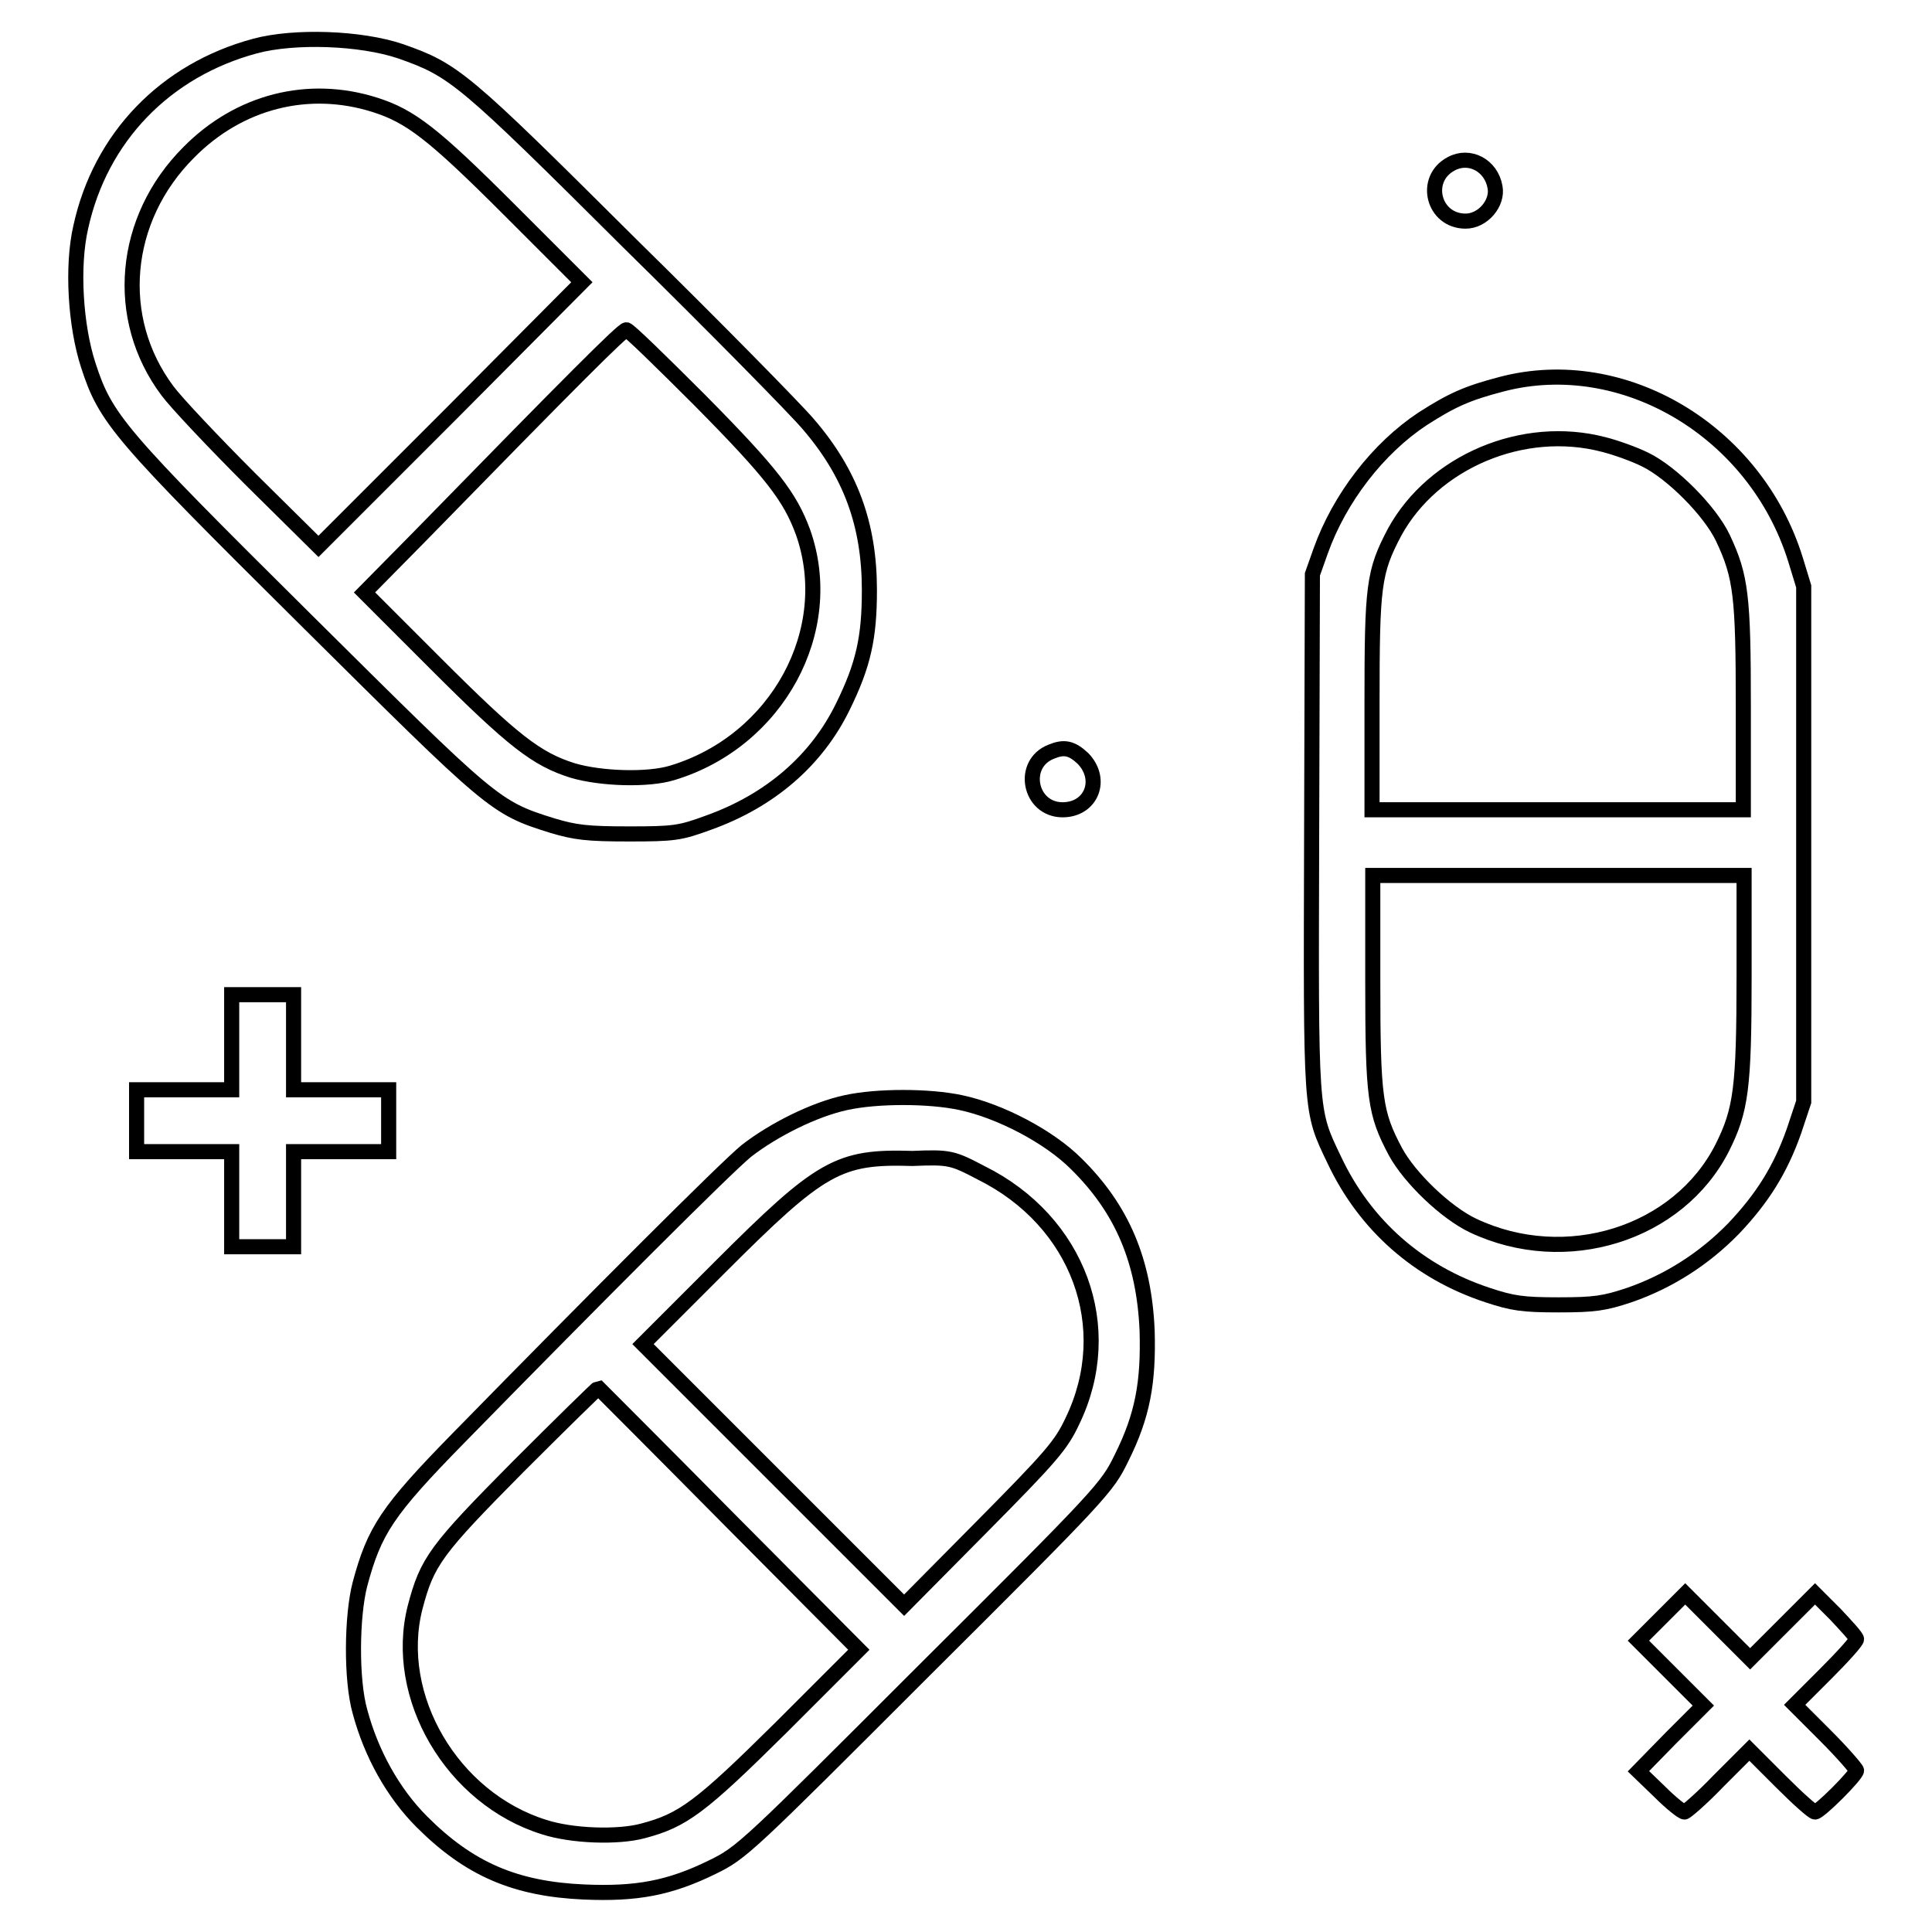
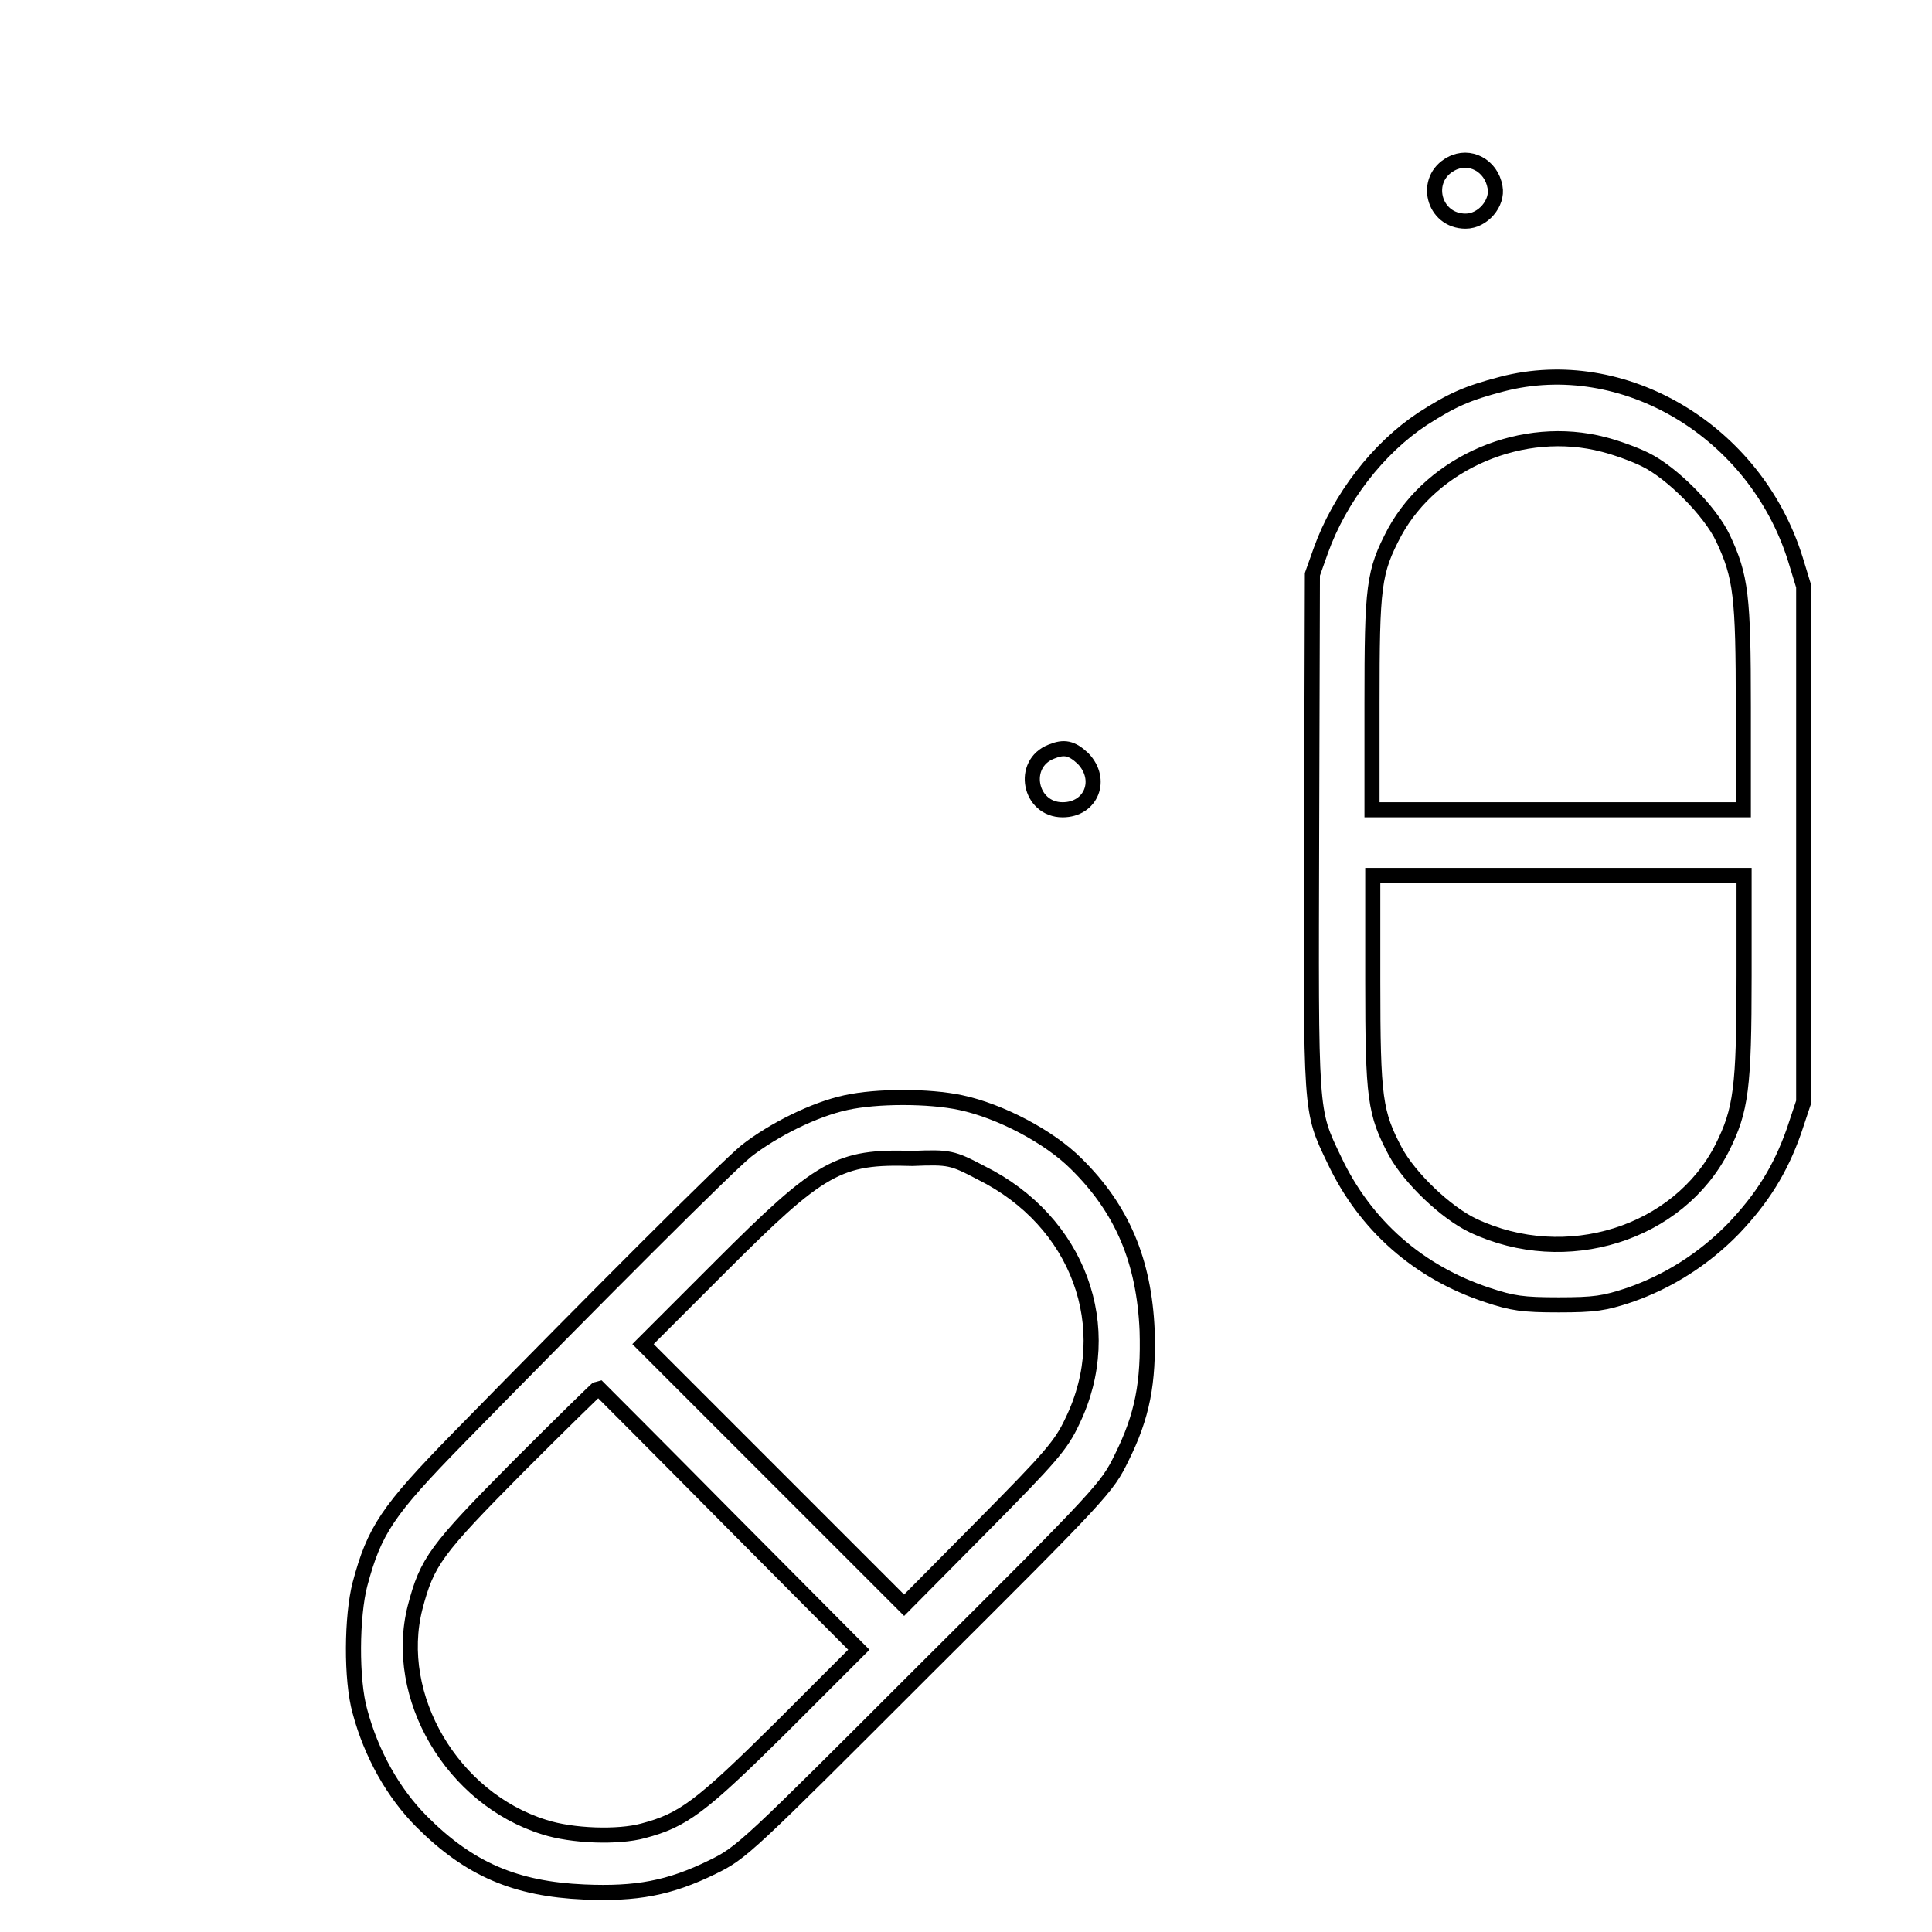
<svg xmlns="http://www.w3.org/2000/svg" version="1.1" x="0px" y="0px" viewBox="0 0 256 256" enable-background="new 0 0 256 256" xml:space="preserve">
  <g>
    <g>
      <g>
-         <path stroke-width="2" fill-opacity="0" stroke="#000000" d="M33.8,6.1c-11.9,3.2-20.5,12.1-23.1,24c-1.2,5.2-0.7,13.1,1,18.3c2.3,7.1,4,9.1,28.8,33.7c24.8,24.6,25,24.9,32.7,27.3c3,0.9,4.6,1.1,10.1,1.1c6,0,6.8-0.1,10.6-1.5c8.1-2.9,14.3-8.2,17.8-15.4c2.7-5.5,3.5-9.1,3.5-15.4c0-8.7-2.5-15.5-8.1-22c-1.6-1.9-12.3-12.8-23.7-24C61.3,10.2,60.2,9.3,53.1,6.8C47.8,5,39,4.7,33.8,6.1z M49.7,13.9c4.7,1.5,7.7,3.8,17.8,13.9l9.6,9.6L59.7,54.9L42.2,72.4l-9-8.9c-4.9-4.9-9.9-10.2-11-11.7C15,42.2,16.2,29,25,20.2C31.7,13.4,40.9,11.1,49.7,13.9z M92.7,53c9.7,9.8,12,12.9,13.7,17.5c4.6,13-3.4,27.7-17.3,31.9c-3.2,1-9.5,0.8-13.2-0.3c-4.8-1.5-7.9-3.9-18.2-14.2l-9.4-9.4l7.2-7.3C76,50.2,82.5,43.7,83,43.7C83.3,43.7,87.6,47.9,92.7,53z" />
        <path stroke-width="2" fill-opacity="0" stroke="#000000" d="M192.3,21.7c-3.8,2-2.4,7.6,1.9,7.6c2.3,0,4.3-2.4,3.9-4.5C197.6,21.9,194.7,20.4,192.3,21.7z" />
        <path stroke-width="2" fill-opacity="0" stroke="#000000" d="M199,50.9c-4.6,1.2-6.6,2.1-10.5,4.6c-5.9,3.9-11,10.5-13.5,17.5l-1.1,3.1l-0.1,34.2c-0.1,37.7-0.2,36.7,3,43.4c4.1,8.7,11.2,14.9,20.3,17.9c3.3,1.1,4.7,1.3,9.4,1.3c4.8,0,6.1-0.2,9.4-1.3c5.2-1.8,9.9-4.8,13.8-8.8c3.8-4,6.2-7.8,8-12.9l1.3-3.9v-34.2V77.7l-1.1-3.6C232.6,57.1,215.1,46.7,199,50.9z M212.5,58.9c1.6,0.4,4.1,1.3,5.5,2c3.5,1.7,8.6,6.8,10.3,10.4c2.4,5.1,2.7,7.7,2.7,22.4v13.6h-24.6h-24.6V93.2c0-15.6,0.2-17.4,3-22.7C189.9,61.2,201.8,56.1,212.5,58.9z M231.1,129.3c0,14.9-0.4,17.8-2.9,22.8c-5.8,11.4-20.7,16.1-33,10.3c-3.6-1.7-8.4-6.3-10.3-9.8c-2.7-5.1-3-7-3-22.6V116h24.6h24.6L231.1,129.3L231.1,129.3z" />
        <path stroke-width="2" fill-opacity="0" stroke="#000000" d="M139.3,99.6c-4.1,1.6-2.9,7.7,1.5,7.7c3.8,0,5.4-4,2.7-6.8C142,99.1,141,98.9,139.3,99.6z" />
-         <path stroke-width="2" fill-opacity="0" stroke="#000000" d="M30.7,138.1v6.3h-6.3h-6.3v4.1v4.1h6.3h6.3v6.3v6.3h4.1h4.1v-6.3v-6.3h6.3h6.3v-4.1v-4.1h-6.3h-6.3v-6.3v-6.3h-4.1h-4.1V138.1z" />
        <path stroke-width="2" fill-opacity="0" stroke="#000000" d="M112.1,146.1c-4.2,0.9-9.6,3.6-13.2,6.4c-2.8,2.3-19.5,19-38.2,38.1c-9.4,9.6-11.1,12.2-13,19.3c-1.1,4.2-1.2,12.7,0,16.9c1.5,5.6,4.4,10.8,8.2,14.6c6.3,6.3,12.4,8.9,21.5,9.3c6.9,0.3,11.3-0.5,17-3.3c3.9-1.9,4.6-2.6,28.1-26.1c23.6-23.5,24.2-24.2,26.1-28.1c2.8-5.6,3.6-10,3.4-16.9c-0.4-9.2-3.3-16.1-9.4-22.1c-3.6-3.6-10.1-7-15.3-8.1C123.1,145.2,116.2,145.2,112.1,146.1z M130,155.4c12.9,6.4,18.1,20.5,12.1,32.9c-1.5,3.2-2.8,4.7-12,14l-10.3,10.4l-17.3-17.3l-17.3-17.3l10.2-10.2c13.4-13.4,15.7-14.7,25.5-14.4C125.8,153.3,126.2,153.4,130,155.4z M96.7,201.4l17.1,17.2l-10.3,10.3c-10.7,10.6-13,12.3-18.3,13.7c-3.3,0.9-9.4,0.7-13.1-0.5c-12.2-3.8-20.1-17.3-17.1-29.1c1.6-6.1,2.7-7.6,13.7-18.7c5.7-5.7,10.5-10.4,10.6-10.4C79.5,184.1,87.3,191.9,96.7,201.4z" />
-         <path stroke-width="2" fill-opacity="0" stroke="#000000" d="M220.1,214.4l-3,3l4.3,4.3l4.3,4.3l-4.3,4.3l-4.3,4.4l2.8,2.7c1.5,1.5,3,2.7,3.3,2.7c0.2,0,2.3-1.8,4.5-4.1l4.1-4.1l4.1,4.1c2.3,2.3,4.3,4.1,4.6,4.1c0.6,0,5.5-4.9,5.5-5.5c0-0.2-1.8-2.3-4.1-4.6l-4.1-4.1l4.1-4.1c2.3-2.3,4.1-4.3,4.1-4.6s-1.3-1.7-2.8-3.3l-2.7-2.7l-4.3,4.3l-4.3,4.3l-4.3-4.3l-4.3-4.3L220.1,214.4z" />
      </g>
    </g>
  </g>
</svg>